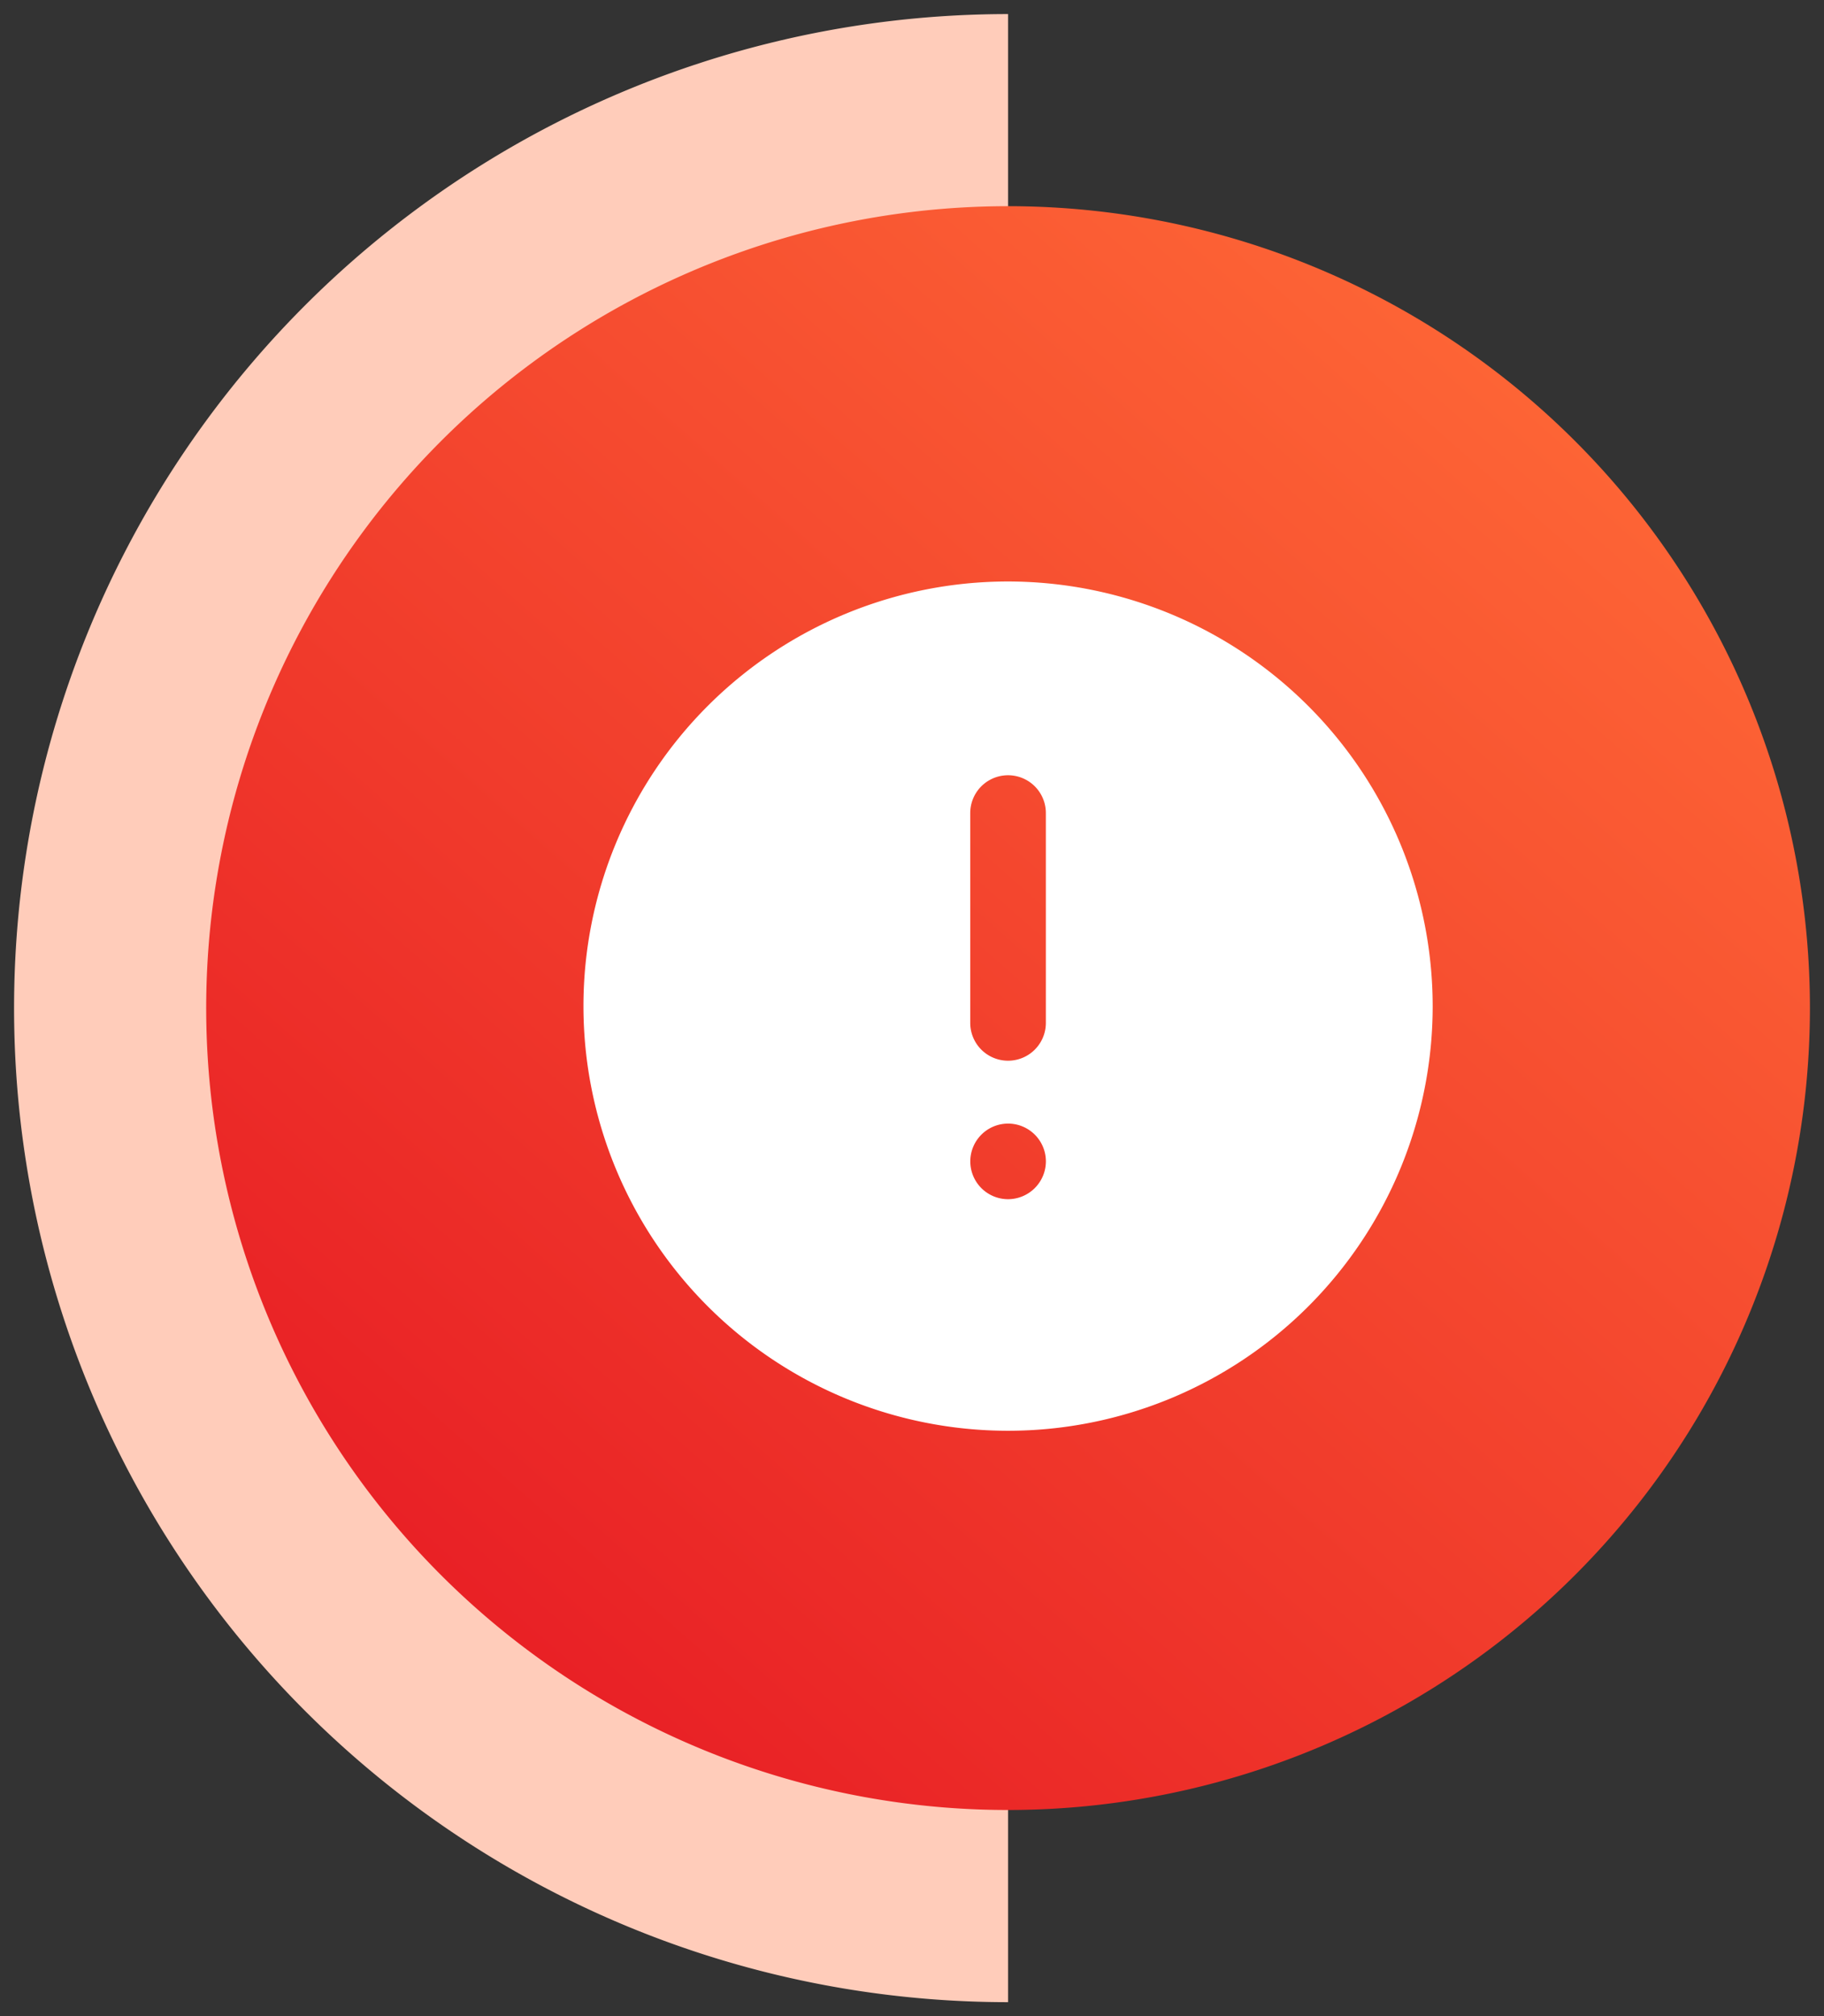
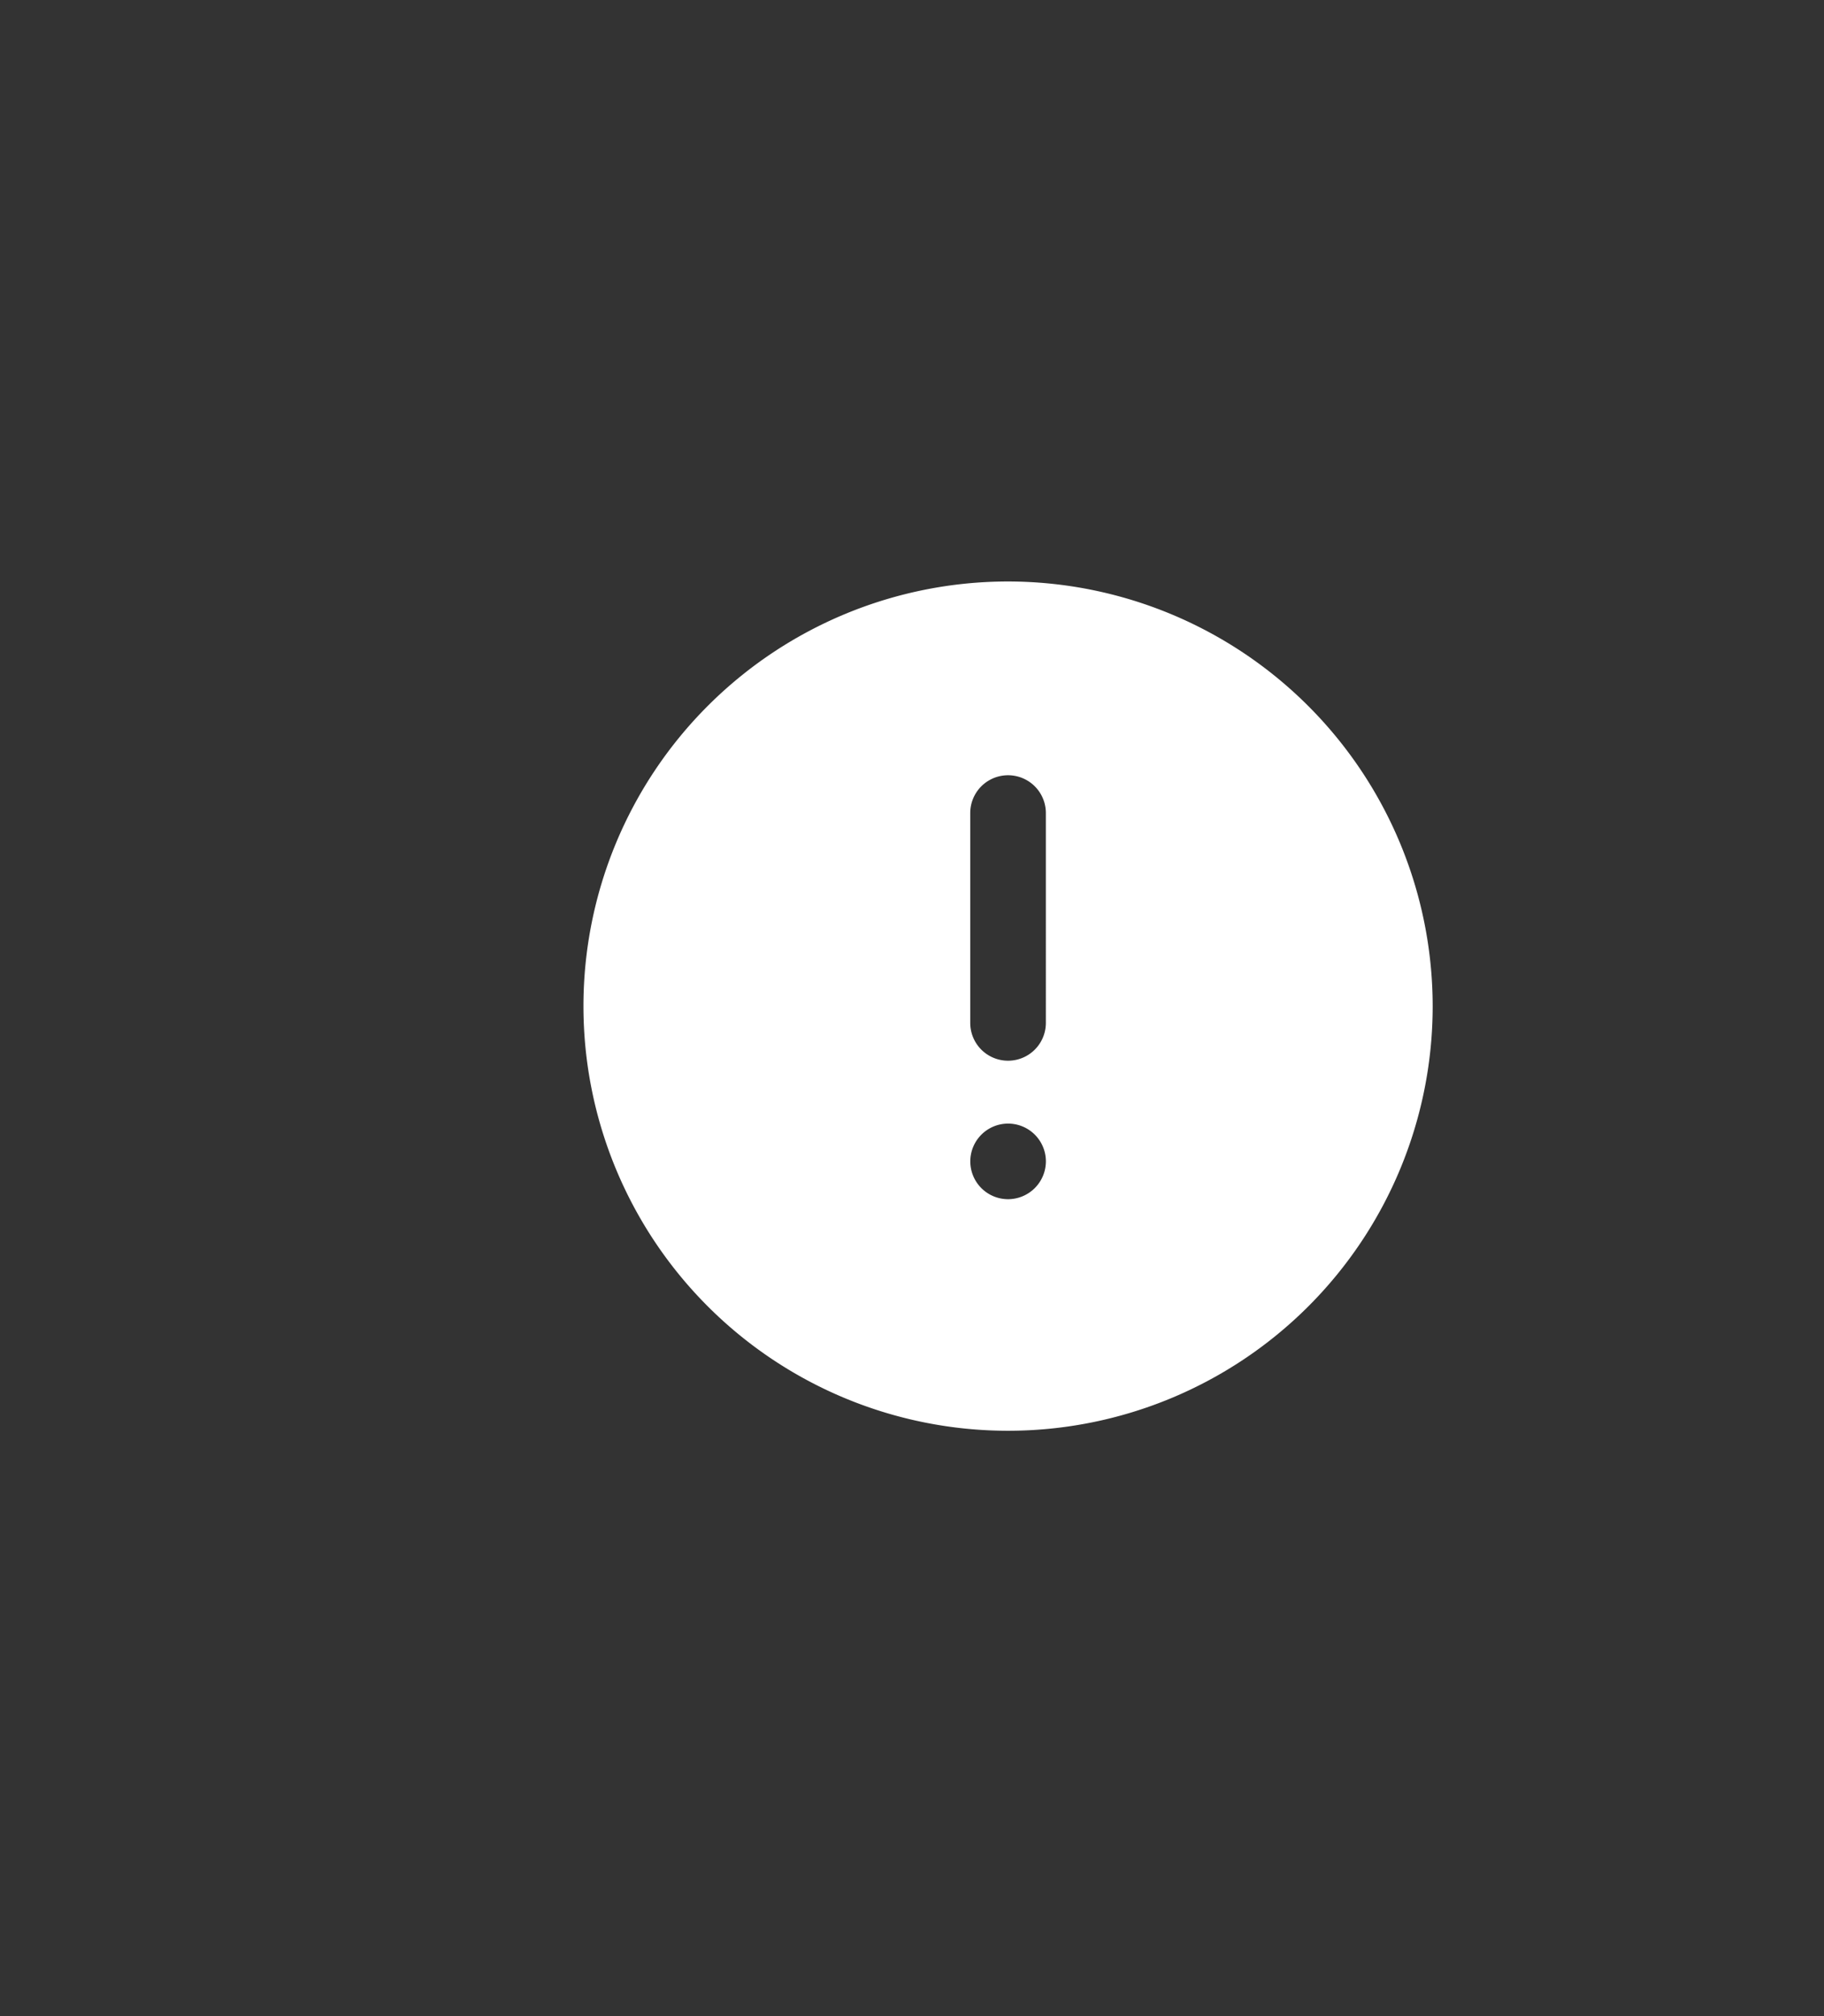
<svg xmlns="http://www.w3.org/2000/svg" width="64.813" height="71.639" viewBox="0 0 64.813 71.639">
  <rect x="0" y="0" width="64.813" height="71.639" fill="#333333" stroke="none" />
  <defs>
    <linearGradient id="linear-gradient" x1="0.071" y1="0.069" x2="0.966" y2="0.858" gradientUnits="objectBoundingBox">
      <stop offset="0" stop-color="#ff6b37" />
      <stop offset="1" stop-color="#e71b24" />
    </linearGradient>
  </defs>
  <g id="Group_83879" data-name="Group 83879" transform="translate(-712.718 -4165.654)">
-     <path id="Path_3509" data-name="Path 3509" d="M70.64,35.32H0a35.32,35.32,0,0,1,70.64,0Z" transform="translate(713.218 4236.794) rotate(-90)" fill="#ffccba" stroke="rgba(0,0,0,0)" stroke-width="1" />
-     <path id="Path_3516" data-name="Path 3516" d="M56.985,28.493A28.493,28.493,0,1,1,28.493,0,28.5,28.5,0,0,1,56.985,28.493Z" transform="translate(777.031 4172.981) rotate(90)" stroke="rgba(0,0,0,0)" stroke-width="1" fill="url(#linear-gradient)" />
    <path id="fn-global-alert-o" d="M35.388,20.3A15.088,15.088,0,1,0,50.476,35.388,15.1,15.1,0,0,0,35.388,20.3Zm0,21.948A1.343,1.343,0,1,1,36.732,40.9,1.347,1.347,0,0,1,35.388,42.248Zm1.343-6.264a1.343,1.343,0,1,1-2.687,0V28.528a1.343,1.343,0,1,1,2.687,0Z" transform="translate(713.15 4166.015)" fill="#fff" />
  </g>
</svg>